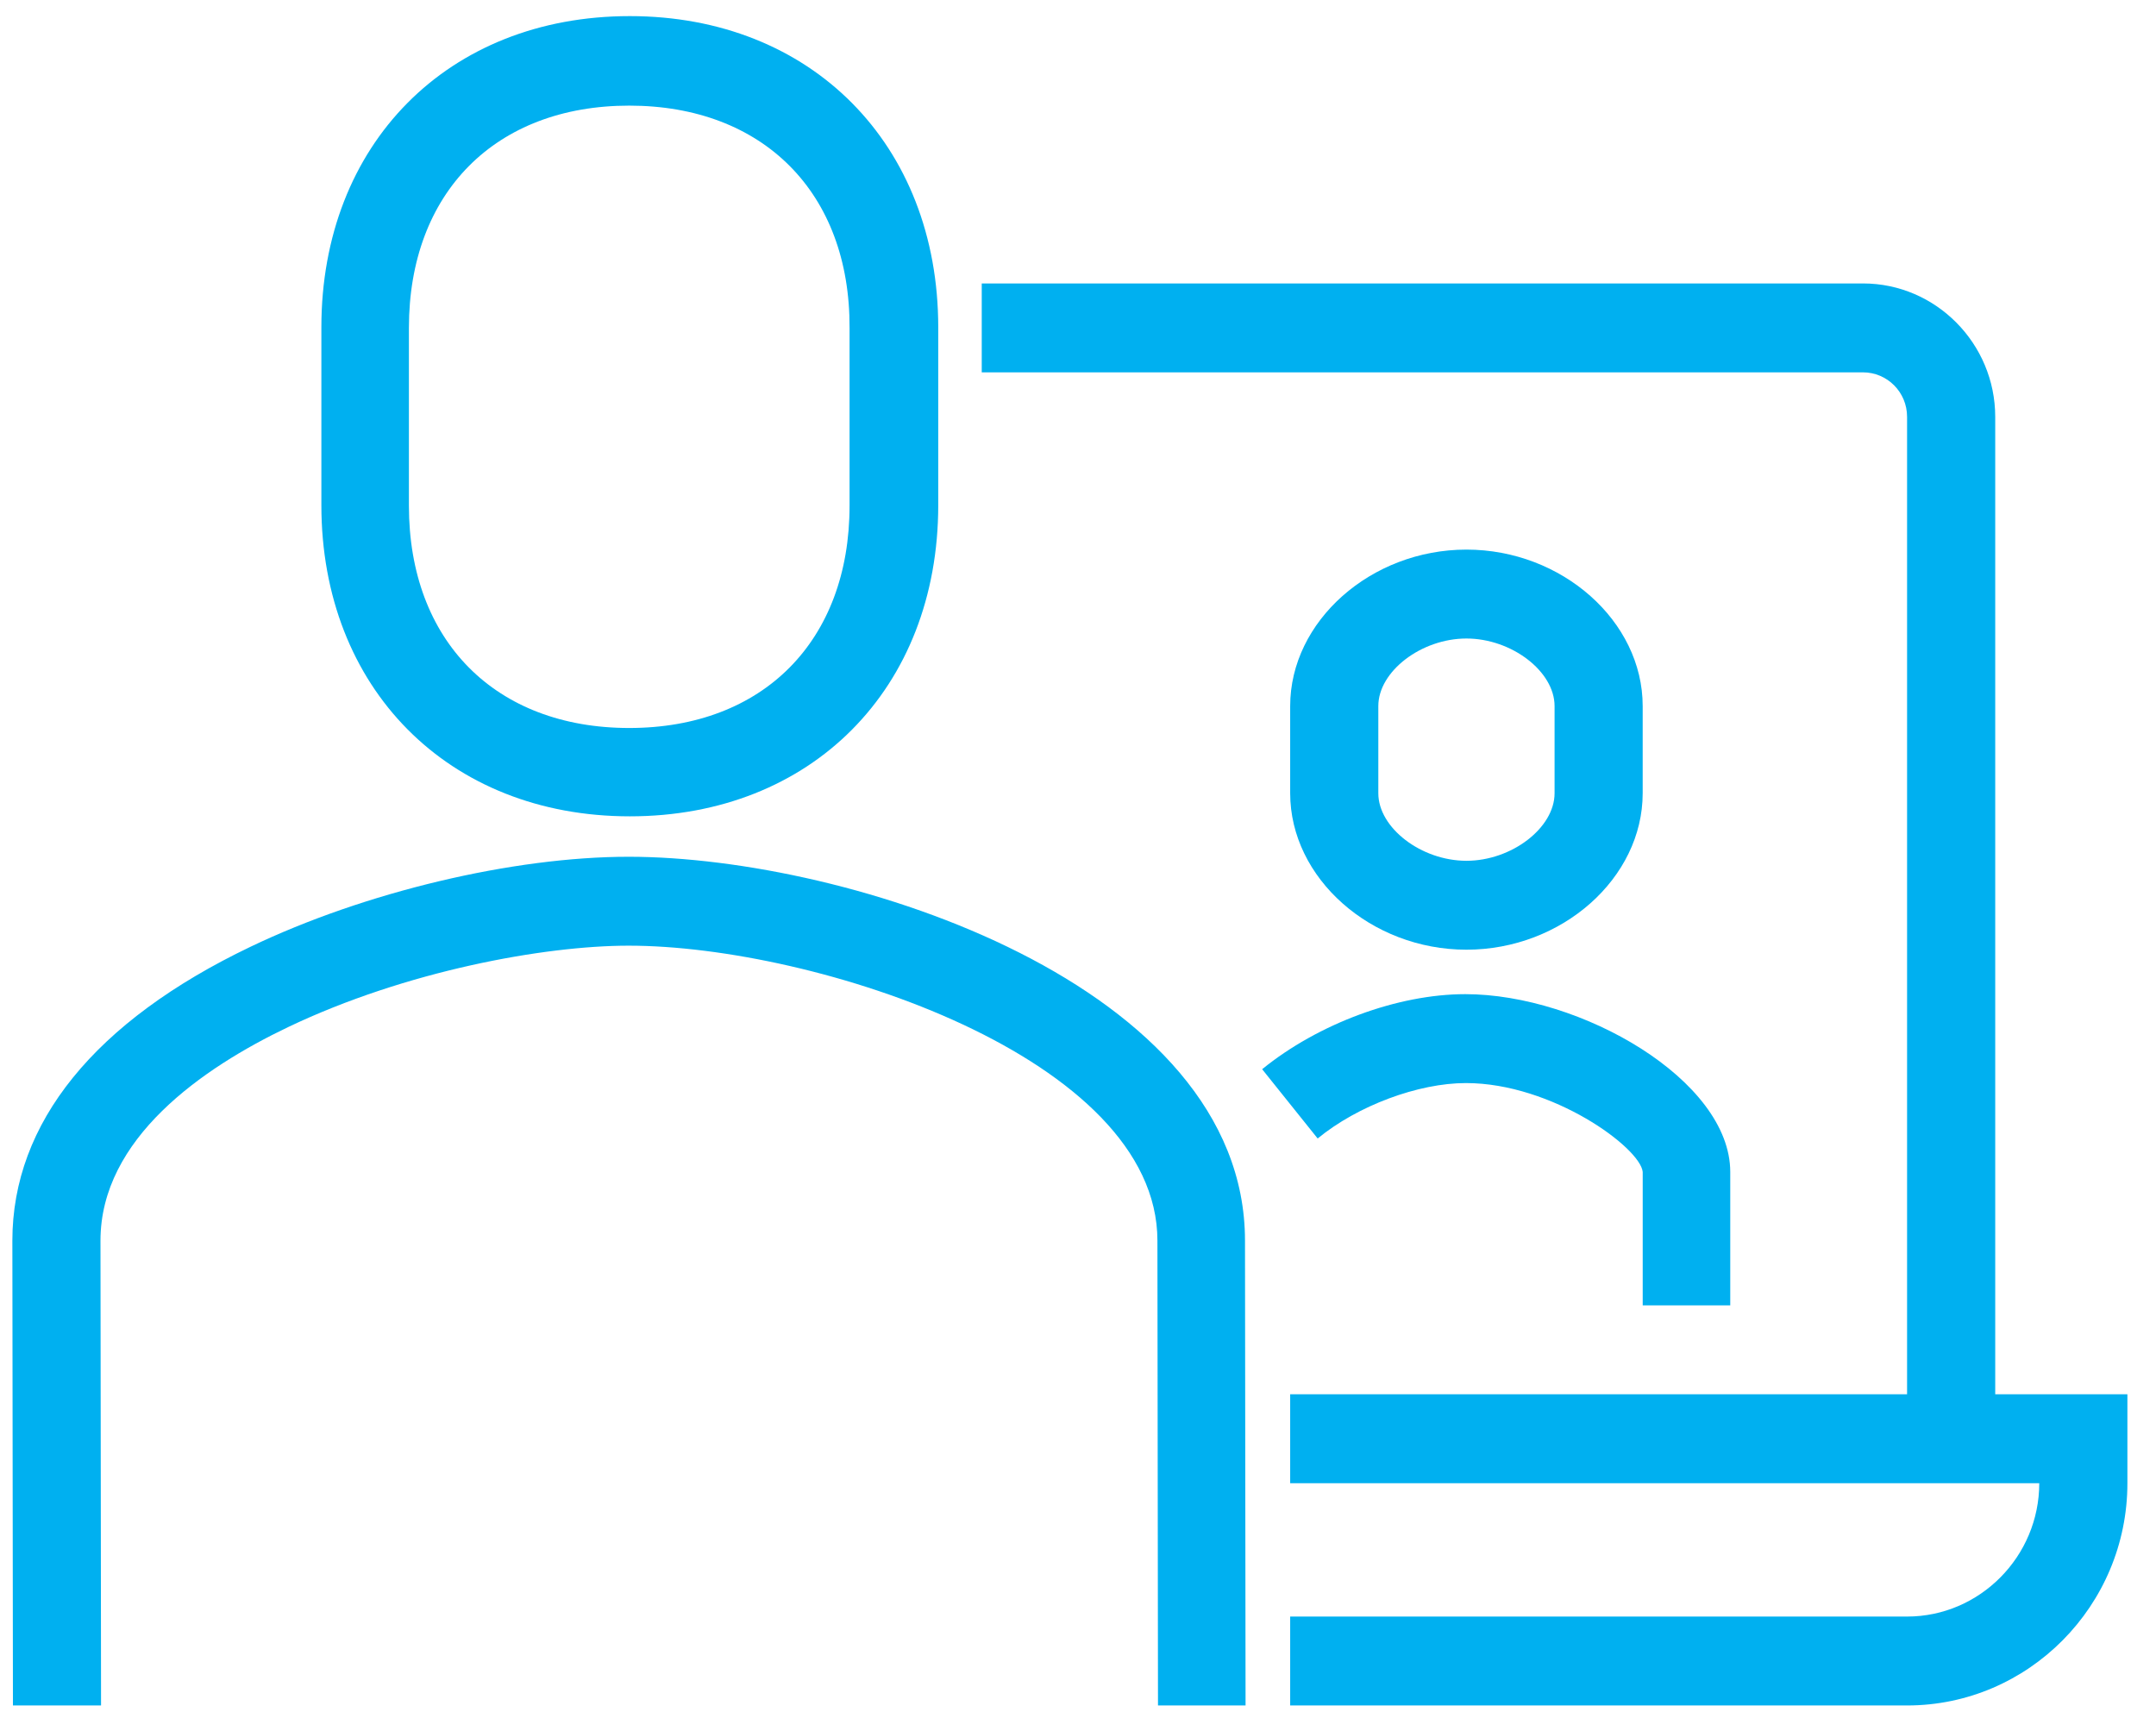
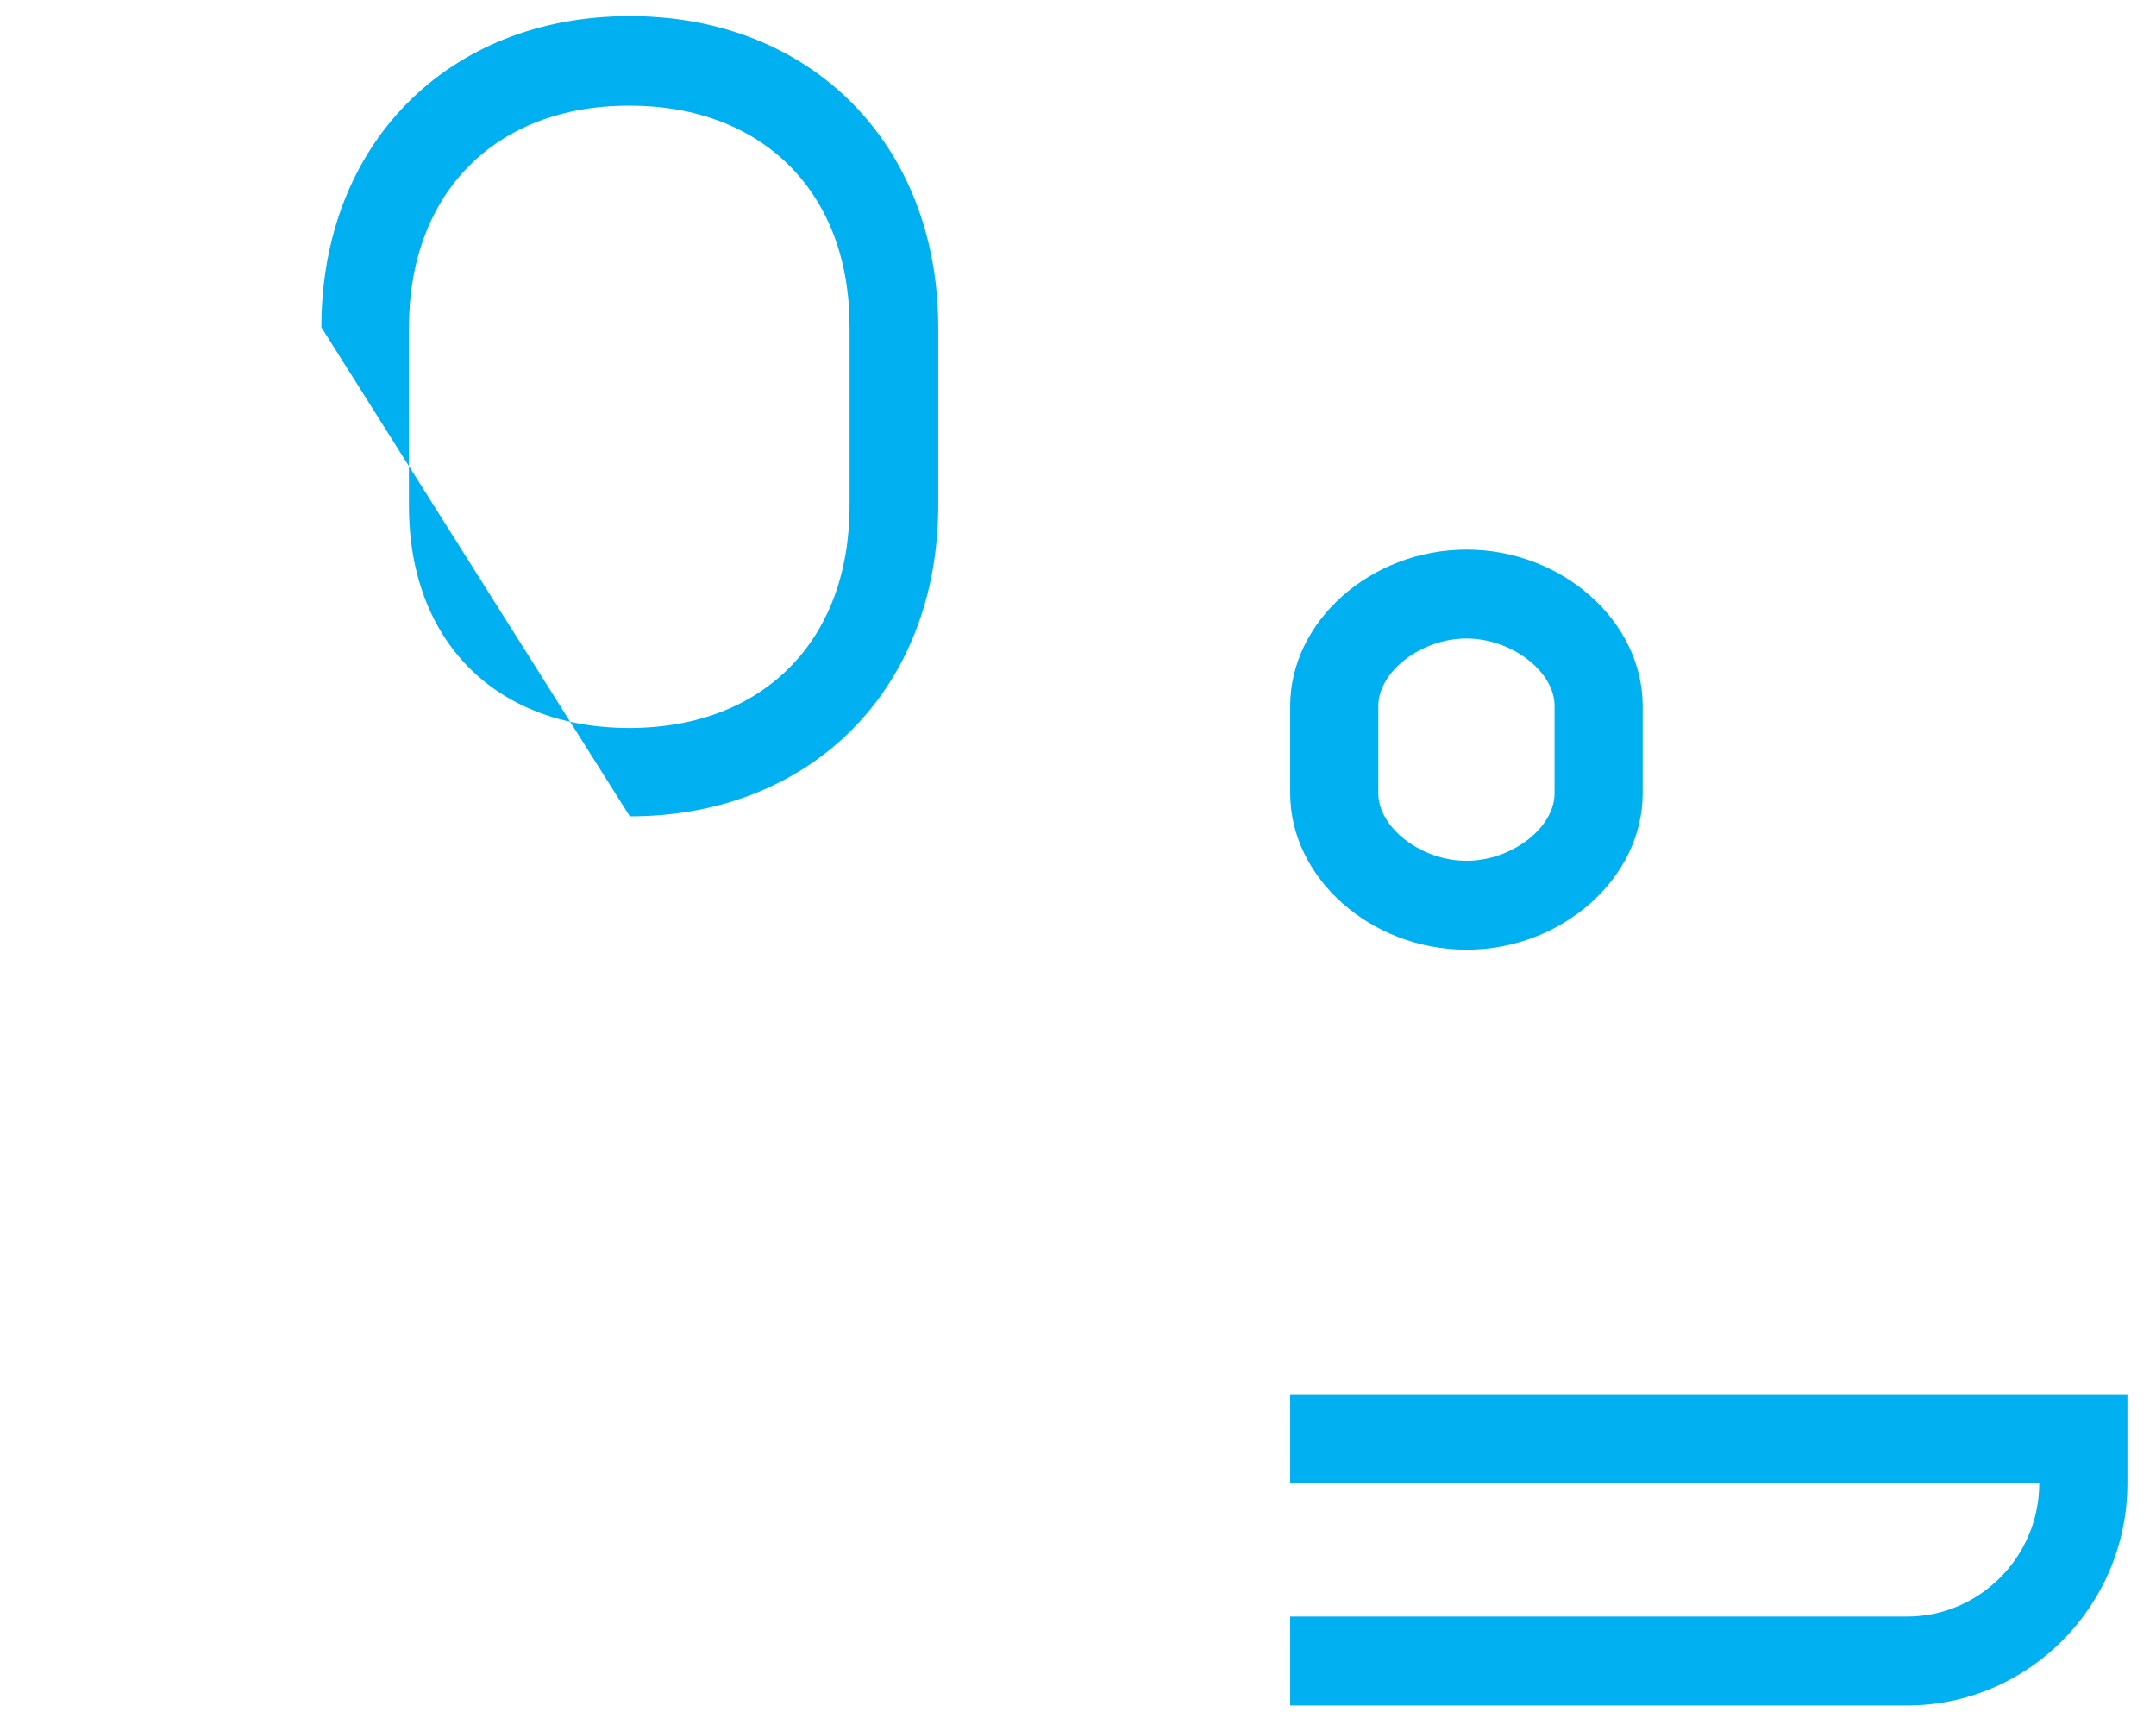
<svg xmlns="http://www.w3.org/2000/svg" width="68" height="54" xml:space="preserve" overflow="hidden">
  <g transform="translate(-606 -333)">
-     <path d="M668.929 378.374 666.149 378.374 666.149 346.145C666.149 345.362 665.518 344.743 664.76 344.743L636.964 344.743 636.964 341.939 664.76 341.939C667.052 341.939 668.929 343.832 668.929 346.145L668.929 378.374Z" fill="#00B0F0" />
    <path d="M666.149 386.786 646.692 386.786 646.692 383.982 666.149 383.982C668.441 383.982 670.318 382.088 670.318 379.776L646.692 379.776 646.692 376.972 673.098 376.972 673.098 379.776C673.098 383.636 669.975 386.786 666.149 386.786Z" fill="#00B0F0" />
-     <path d="M660.59 374.168 657.811 374.168 657.811 369.961C657.738 369.197 654.959 367.157 652.234 367.157 650.735 367.157 648.822 367.867 647.559 368.905L645.808 366.72C647.577 365.282 650.086 364.353 652.215 364.353 655.861 364.353 660.572 367.066 660.572 369.961L660.572 374.168 660.59 374.168Z" fill="#00B0F0" />
    <path d="M652.251 362.951C649.237 362.951 646.692 360.693 646.692 358.017L646.692 355.267C646.692 352.591 649.237 350.333 652.251 350.333 655.266 350.333 657.81 352.591 657.81 355.267L657.81 358.017C657.81 360.693 655.266 362.951 652.251 362.951ZM652.251 353.137C650.826 353.137 649.472 354.175 649.472 355.267L649.472 358.017C649.472 359.109 650.826 360.147 652.251 360.147 653.677 360.147 655.031 359.109 655.031 358.017L655.031 355.267C655.031 354.175 653.677 353.137 652.251 353.137Z" fill="#00B0F0" />
-     <path d="M625.864 358.745C620.143 358.745 616.136 354.703 616.136 348.931L616.136 343.323C616.136 337.551 620.125 333.508 625.864 333.508 631.586 333.508 635.592 337.551 635.592 343.323L635.592 348.931C635.592 354.721 631.586 358.745 625.864 358.745ZM625.846 336.331C621.623 336.331 618.897 339.08 618.897 343.341L618.897 348.949C618.897 353.21 621.623 355.959 625.846 355.959 630.07 355.959 632.795 353.21 632.795 348.949L632.795 343.341C632.813 339.08 630.07 336.331 625.846 336.331Z" fill="#00B0F0" />
-     <path d="M642.523 386.786 642.505 372.128C642.505 366.356 631.712 362.824 625.828 362.824 623.157 362.824 618.789 363.625 615.089 365.391 612.382 366.684 609.169 368.905 609.169 372.128L609.187 386.786 606.408 386.786 606.39 372.128C606.39 368.414 608.989 365.209 613.898 362.86 617.508 361.13 622.182 360.02 625.828 360.02 632.795 360.02 645.267 364.062 645.267 372.128L645.285 386.786 642.523 386.786Z" fill="#00B0F0" />
+     <path d="M625.864 358.745L616.136 343.323C616.136 337.551 620.125 333.508 625.864 333.508 631.586 333.508 635.592 337.551 635.592 343.323L635.592 348.931C635.592 354.721 631.586 358.745 625.864 358.745ZM625.846 336.331C621.623 336.331 618.897 339.08 618.897 343.341L618.897 348.949C618.897 353.21 621.623 355.959 625.846 355.959 630.07 355.959 632.795 353.21 632.795 348.949L632.795 343.341C632.813 339.08 630.07 336.331 625.846 336.331Z" fill="#00B0F0" />
  </g>
</svg>